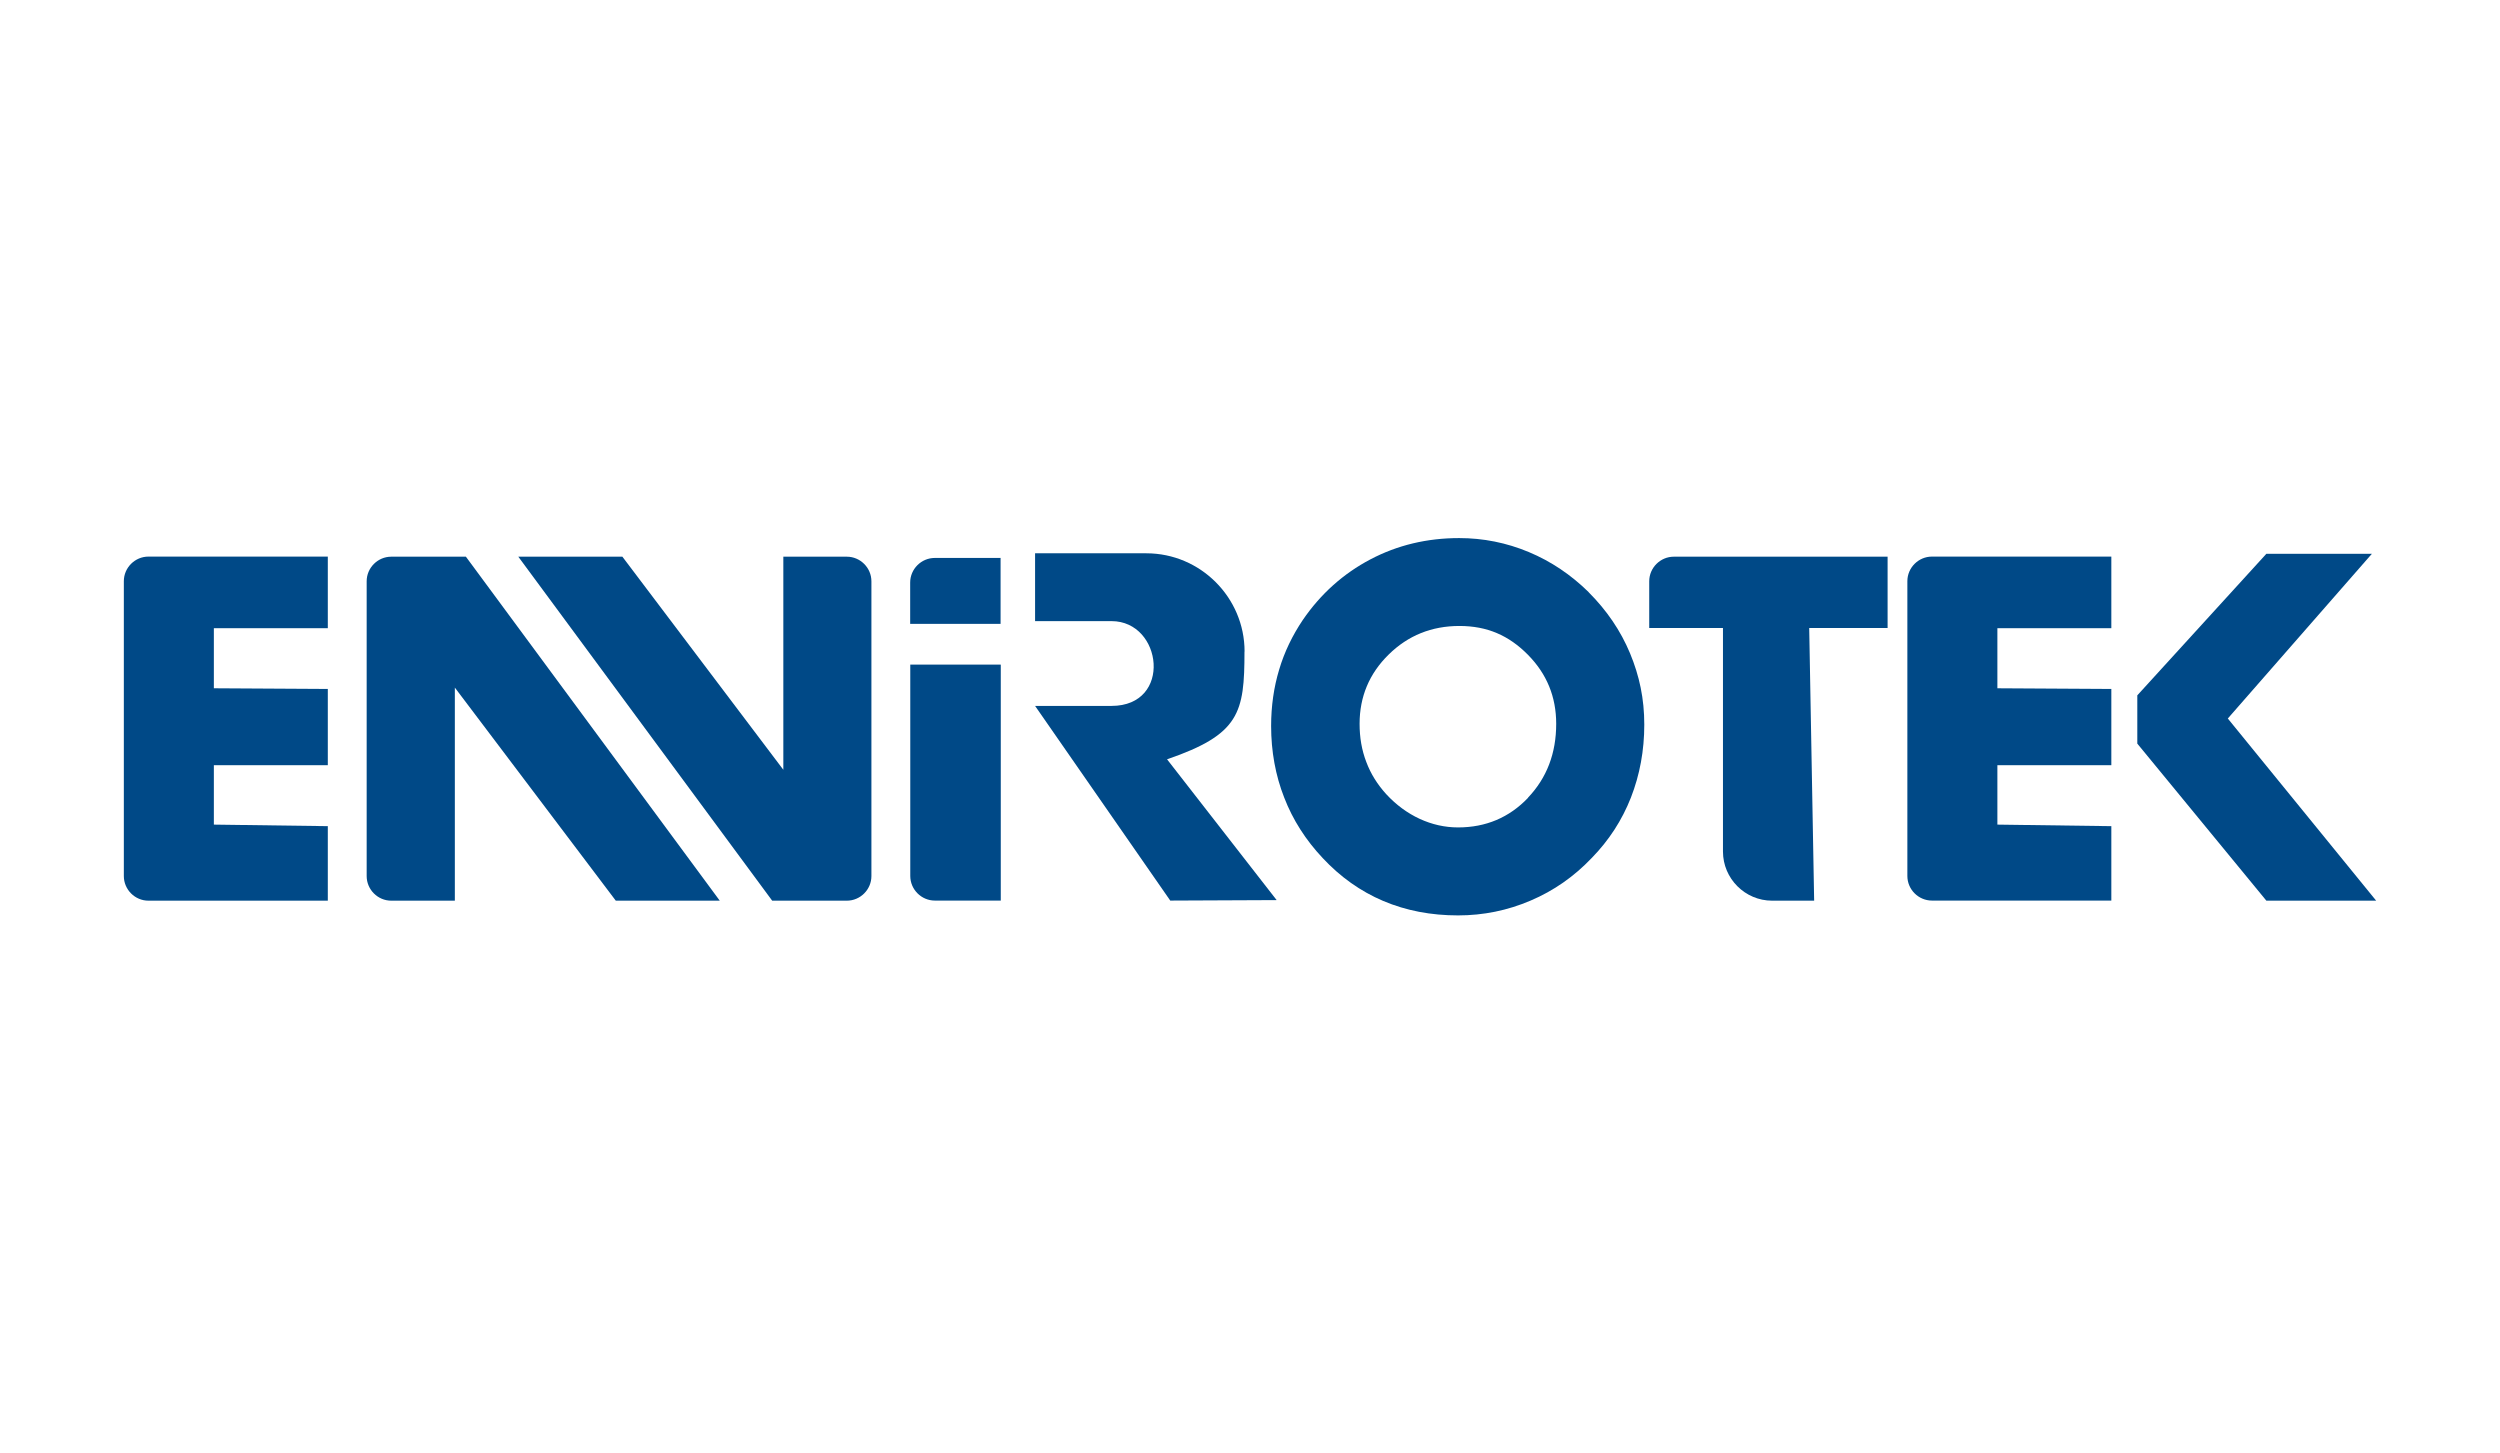
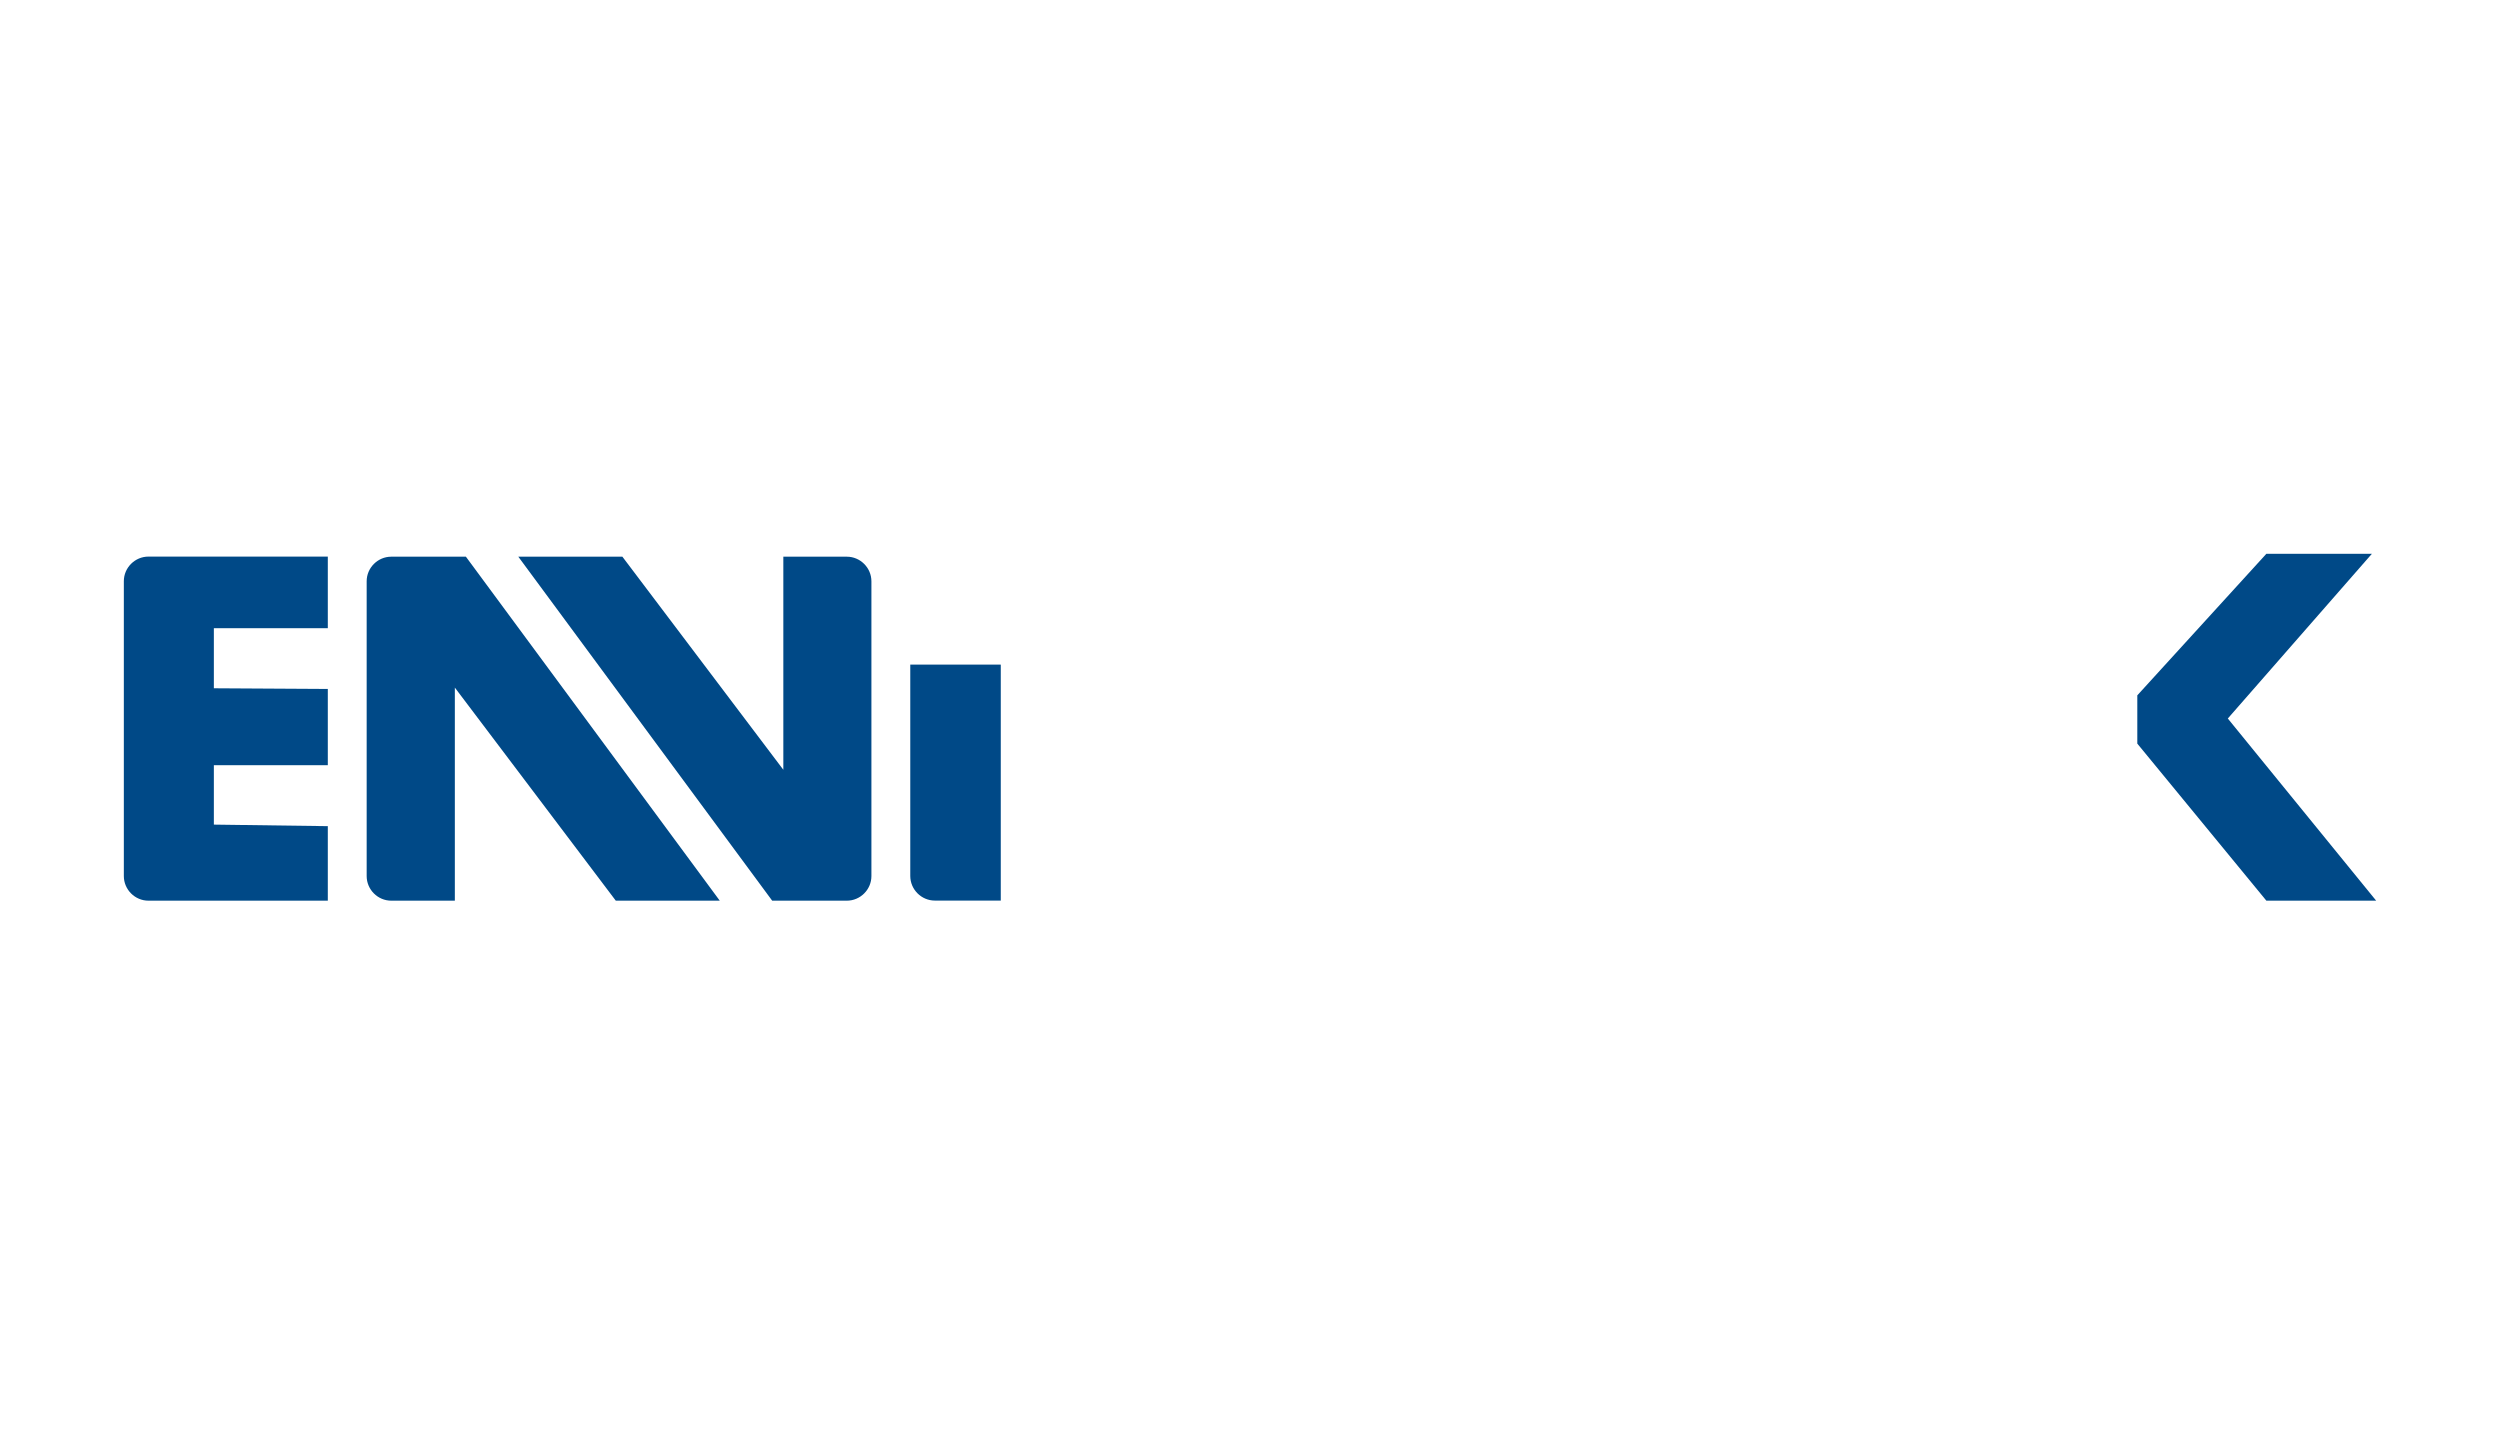
<svg xmlns="http://www.w3.org/2000/svg" id="Layer_1" version="1.1" viewBox="0 0 258 150">
  <defs>
    <style>
      .st0 {
        fill: #004987;
      }
    </style>
  </defs>
  <path class="st0" d="M12.78,59.99v30.42c0,1.39,1.14,2.54,2.54,2.54h18.51v-7.69l-11.76-.16v-6.13h11.76v-7.87l-11.76-.07v-6.2h11.76v-7.39H15.32c-1.39,0-2.54,1.14-2.54,2.54h0Z" />
  <path class="st0" d="M74.28,92.95l-26.2-35.5h-7.7c-1.39,0-2.54,1.14-2.54,2.54v30.42c0,1.39,1.14,2.54,2.54,2.54h6.56v-21.99l16.61,21.99h10.74-.01Z" />
-   <path class="st0" d="M194.8,64.8v-7.35h-22.06c-1.39,0-2.54,1.14-2.54,2.54v4.82h7.61v23.07c0,2.79,2.28,5.07,5.07,5.07h4.34l-.51-28.14h8.1Z" />
  <path class="st0" d="M87.4,57.45h-6.56v21.99l-16.61-21.99h-10.74l26.2,35.5h7.7c1.39,0,2.54-1.14,2.54-2.54v-30.42c0-1.39-1.14-2.54-2.54-2.54h.01Z" />
  <path class="st0" d="M103.27,68.59h-9.33v21.81c0,1.39,1.14,2.54,2.54,2.54h6.8v-24.34h-.01Z" />
-   <path class="st0" d="M103.27,57.58h-6.8c-1.39,0-2.54,1.14-2.54,2.54v4.26h9.33v-6.79h.01Z" />
-   <path class="st0" d="M217.89,85.26l-11.76-.16v-6.13h11.76v-7.87l-11.76-.07v-6.2h11.76v-7.39h-18.51c-1.39,0-2.54,1.14-2.54,2.54v30.42c0,1.39,1.14,2.54,2.54,2.54h18.51v-7.69h0Z" />
  <polygon class="st0" points="245.22 92.95 229.91 74.15 244.78 57.15 233.89 57.15 220.57 71.76 220.57 76.74 233.89 92.95 245.22 92.95" />
-   <path class="st0" d="M128.44,67.24c0-5.58-4.56-10.14-10.14-10.14h-11.48v7h7.89c5.27,0,6.31,8.75,0,8.75h-7.89l13.95,20.09,10.98-.05-11.31-14.53c7.49-2.57,7.99-4.79,7.99-11.12Z" />
-   <path class="st0" d="M163.95,61.11c-1.82-1.79-3.88-3.18-6.18-4.14s-4.7-1.44-7.19-1.44c-3.31,0-6.37.73-9.16,2.2-2.79,1.47-5.12,3.55-6.97,6.25-1.07,1.59-1.9,3.3-2.44,5.12-.55,1.82-.83,3.77-.83,5.82,0,2.62.45,5.1,1.35,7.39.89,2.31,2.23,4.39,3.97,6.24,1.82,1.95,3.9,3.43,6.25,4.43,2.36,1,4.93,1.49,7.72,1.49,2.61,0,5.11-.51,7.49-1.53,2.4-1.02,4.49-2.49,6.3-4.39,1.78-1.82,3.13-3.9,4.05-6.24.92-2.36,1.38-4.86,1.38-7.53s-.5-5.02-1.47-7.36c-.97-2.33-2.4-4.43-4.27-6.3h0ZM157.69,82.34c-1.94,2.03-4.35,3.05-7.22,3.05-1.36,0-2.69-.3-3.97-.89-1.27-.59-2.42-1.44-3.43-2.53-.92-1.01-1.61-2.11-2.07-3.34-.47-1.22-.69-2.53-.69-3.93,0-2.8,1-5.19,3-7.15,1.99-1.96,4.43-2.95,7.3-2.95s5.1.98,7.06,2.96,2.93,4.35,2.93,7.14c0,3.04-.97,5.58-2.91,7.62h0Z" />
</svg>